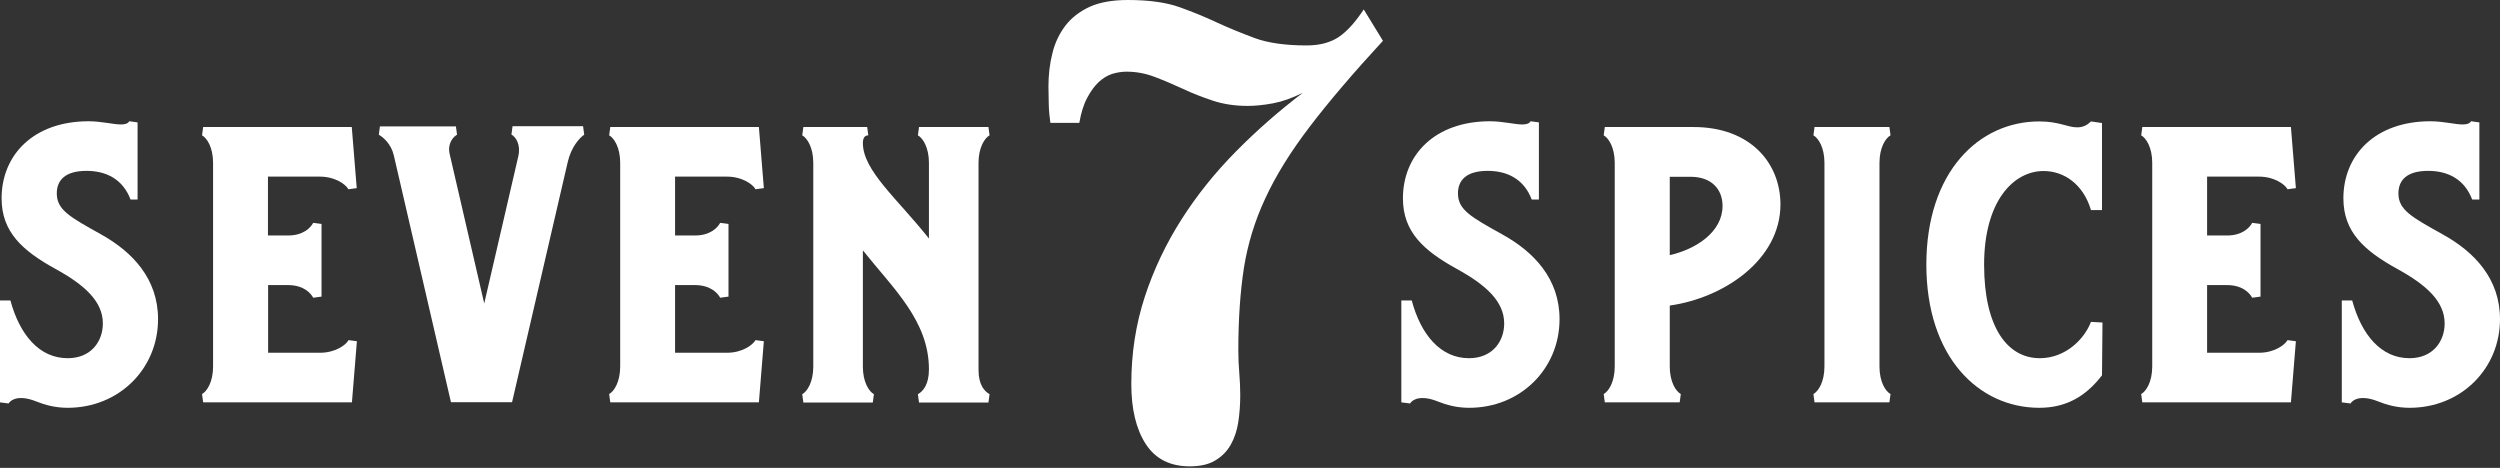
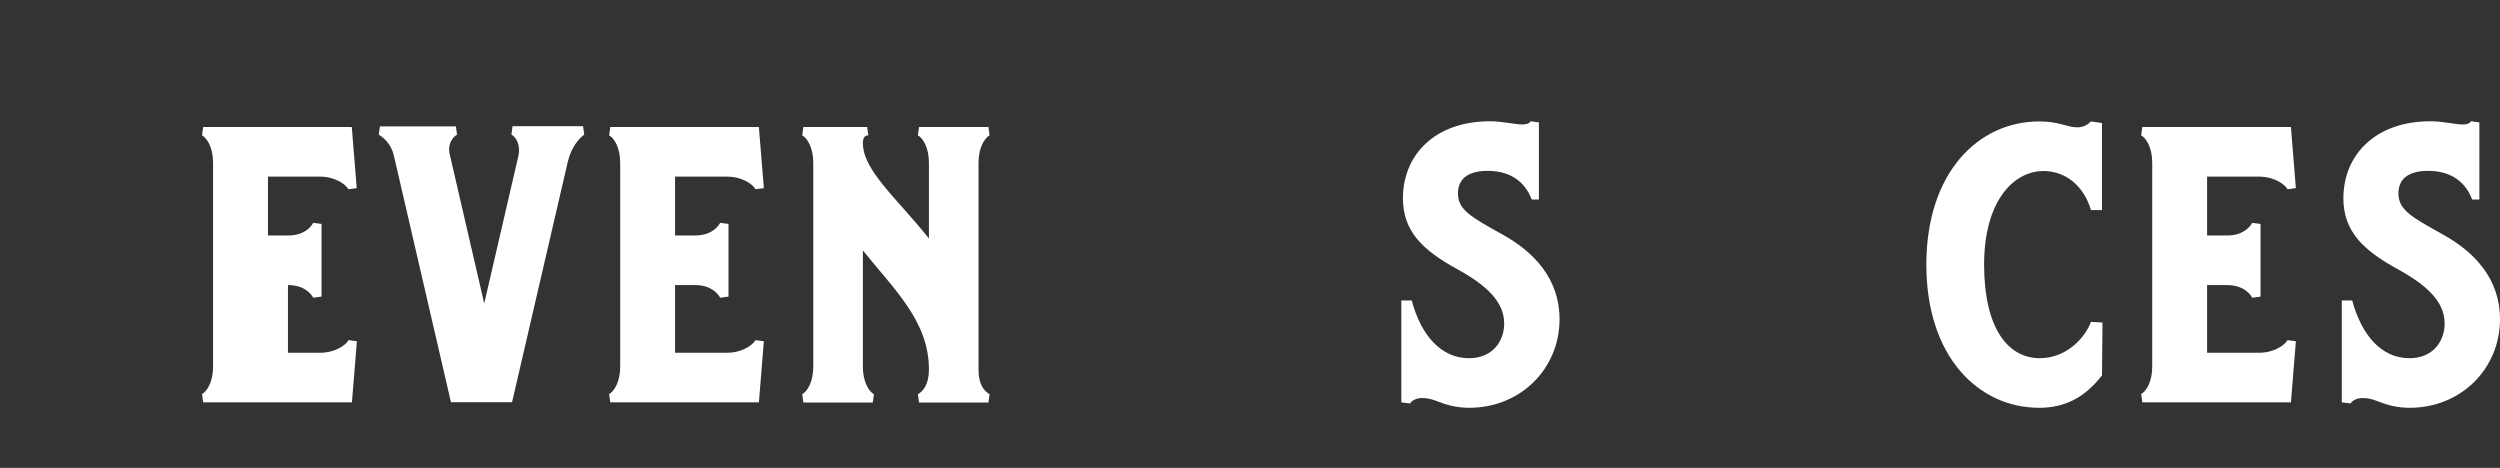
<svg xmlns="http://www.w3.org/2000/svg" width="545" height="102" viewBox="0 0 545 102" fill="none">
  <rect x="0" y="0" width="545" height="102" fill="#333333" stroke="none" />
  <g clip-path="url(#clip0_227_62)">
-     <path d="M301.481 8.893C294.89 16.043 289.519 22.356 285.439 27.727C281.324 33.132 278.116 38.294 275.849 43.212C273.547 48.129 272.013 53.186 271.176 58.383C270.374 63.579 269.955 69.578 269.955 76.379C269.955 78.018 270.025 79.657 270.164 81.331C270.304 83.005 270.374 84.609 270.374 86.144C270.374 88.167 270.234 90.085 269.955 91.968C269.676 93.817 269.118 95.491 268.316 96.921C267.514 98.35 266.398 99.501 264.933 100.373C263.504 101.245 261.655 101.664 259.354 101.664C255.064 101.664 251.856 100.025 249.764 96.781C247.671 93.538 246.625 89.178 246.625 83.737C246.625 77.041 247.601 70.729 249.554 64.73C251.507 58.766 254.192 53.116 257.575 47.815C260.958 42.514 264.933 37.562 269.467 32.993C274 28.389 278.848 24.169 284.009 20.228C281.707 21.379 279.545 22.146 277.488 22.53C275.43 22.914 273.582 23.088 271.978 23.088C269.223 23.088 266.677 22.704 264.375 21.937C262.074 21.17 259.912 20.333 257.854 19.356C255.797 18.415 253.774 17.543 251.751 16.775C249.729 16.008 247.706 15.624 245.579 15.624C244.533 15.624 243.486 15.799 242.44 16.113C241.394 16.462 240.417 17.054 239.511 17.891C238.604 18.763 237.767 19.879 237 21.344C236.233 22.774 235.675 24.588 235.291 26.785H228.979C228.805 25.529 228.665 24.204 228.63 22.774C228.595 21.344 228.561 20.054 228.561 18.903C228.561 16.322 228.84 13.881 229.432 11.579C229.99 9.277 230.967 7.289 232.292 5.545C233.617 3.836 235.396 2.476 237.593 1.465C239.79 0.488 242.545 0 245.893 0C250.461 0 254.227 0.523 257.157 1.569C260.086 2.616 262.806 3.732 265.387 4.952C267.967 6.138 270.722 7.254 273.617 8.335C276.511 9.382 280.278 9.905 284.846 9.905C287.706 9.905 290.042 9.277 291.856 8.056C293.669 6.836 295.482 4.813 297.296 2.058L301.481 8.893Z" fill="white" />
-     <path d="M34.455 69.578C34.455 80.39 25.946 88.9 14.751 88.9C12.101 88.9 9.869 88.307 7.777 87.47C4.534 86.179 2.511 86.877 1.883 87.958L0 87.714V65.498H2.267C4.324 73.066 8.614 78.088 14.751 78.088C19.913 78.088 22.424 74.356 22.424 70.52C22.424 65.707 18.448 62.115 12.101 58.627C4.882 54.651 0.349 50.571 0.349 43.247C0.349 33.761 7.323 26.436 19.32 26.436C22.11 26.436 24.725 27.134 26.364 27.134C27.271 27.134 27.899 26.925 28.178 26.436L29.991 26.681V43.491H28.457C26.783 39.062 23.156 37.248 18.866 37.248C14.054 37.248 12.38 39.41 12.38 42.166C12.38 45.758 15.274 47.327 21.97 51.059C28.945 54.93 34.455 60.824 34.455 69.578Z" fill="white" />
-     <path d="M75.989 74.146L77.802 74.391L76.721 87.713H44.289L44.045 85.9C45.126 85.307 46.451 83.249 46.451 79.901V35.504C46.451 32.156 45.126 30.098 44.045 29.505L44.289 27.691H76.686L77.767 41.014L75.954 41.258C75.361 40.177 73.059 38.503 69.712 38.503H58.413V51.337H62.772C66.12 51.337 67.689 49.663 68.282 48.582L70.095 48.826V64.66L68.282 64.904C67.689 63.823 66.12 62.149 62.772 62.149H58.448V76.901H69.746C73.094 76.901 75.396 75.228 75.989 74.146Z" fill="white" />
+     <path d="M75.989 74.146L77.802 74.391L76.721 87.713H44.289L44.045 85.9C45.126 85.307 46.451 83.249 46.451 79.901V35.504C46.451 32.156 45.126 30.098 44.045 29.505L44.289 27.691H76.686L77.767 41.014L75.954 41.258C75.361 40.177 73.059 38.503 69.712 38.503H58.413V51.337H62.772C66.12 51.337 67.689 49.663 68.282 48.582L70.095 48.826V64.66L68.282 64.904C67.689 63.823 66.12 62.149 62.772 62.149V76.901H69.746C73.094 76.901 75.396 75.228 75.989 74.146Z" fill="white" />
    <path d="M127.357 29.366C126.276 30.098 124.498 32.121 123.765 35.33L111.63 87.679H98.308L85.858 33.9C85.265 31.319 83.487 29.889 82.58 29.366L82.824 27.552H99.389L99.633 29.366C98.761 29.854 97.506 31.319 98.029 33.586L105.562 66.16L112.99 34.074C113.582 31.494 112.432 29.854 111.49 29.331L111.734 27.518H127.113L127.357 29.366Z" fill="white" />
    <path d="M164.706 74.146L166.519 74.391L165.438 87.713H133.041L132.797 85.9C133.878 85.307 135.203 83.249 135.203 79.901V35.504C135.203 32.156 133.878 30.098 132.797 29.505L133.041 27.691H165.438L166.519 41.014L164.706 41.258C164.113 40.177 161.811 38.503 158.464 38.503H147.165V51.337H151.489C154.837 51.337 156.406 49.663 156.999 48.582L158.812 48.826V64.66L156.999 64.904C156.406 63.823 154.837 62.149 151.489 62.149H147.165V76.901H158.464C161.811 76.901 164.078 75.228 164.706 74.146Z" fill="white" />
    <path d="M213.319 80.633C213.319 83.981 214.644 85.307 215.725 85.934L215.481 87.748H200.346L200.102 85.934C201.183 85.341 202.508 83.877 202.508 80.529C202.508 69.961 194.801 62.986 188.106 54.581V79.936C188.106 83.284 189.431 85.341 190.512 85.934L190.268 87.748H175.133L174.889 85.934C175.97 85.341 177.295 83.284 177.295 79.936V35.504C177.295 32.156 175.97 30.098 174.889 29.505L175.133 27.691H189.047L189.291 29.505C188.698 29.505 188.106 29.854 188.106 31.179C188.106 37.213 195.673 43.351 202.508 52V35.504C202.508 32.156 201.183 30.098 200.102 29.505L200.346 27.691H215.481L215.725 29.505C214.644 30.098 213.319 32.156 213.319 35.504V80.633Z" fill="white" />
    <path d="M339.98 69.578C339.98 80.39 331.471 88.9 320.277 88.9C317.626 88.9 315.394 88.307 313.302 87.47C310.059 86.179 308.036 86.877 307.408 87.958L305.49 87.714V65.498H307.757C309.78 73.066 314.104 78.088 320.242 78.088C325.403 78.088 327.914 74.356 327.914 70.52C327.914 65.707 323.938 62.115 317.591 58.627C310.373 54.651 305.839 50.571 305.839 43.247C305.839 33.761 312.814 26.436 324.81 26.436C327.6 26.436 330.215 27.134 331.854 27.134C332.761 27.134 333.389 26.925 333.668 26.436L335.481 26.681V43.491H333.912C332.238 39.062 328.611 37.248 324.322 37.248C319.509 37.248 317.835 39.41 317.835 42.166C317.835 45.758 320.73 47.327 327.426 51.059C334.47 54.93 339.98 60.824 339.98 69.578Z" fill="white" />
-     <path d="M364.008 38.503V55.627C369.762 54.302 375.516 50.57 375.516 44.885C375.516 41.398 373.25 38.538 368.542 38.538H364.008V38.503ZM364.008 66.613V79.901C364.008 83.249 365.333 85.307 366.414 85.9L366.17 87.713H349.85L349.605 85.9C350.687 85.307 352.012 83.249 352.012 79.901V35.504C352.012 32.156 350.687 30.098 349.605 29.505L349.85 27.691H369.169C381.549 27.691 388.14 35.504 388.14 44.606C388.106 56.569 375.97 64.904 364.008 66.613Z" fill="white" />
-     <path d="M412.133 85.9L411.889 87.713H395.568L395.324 85.9C396.405 85.307 397.73 83.249 397.73 79.901V35.504C397.73 32.156 396.405 30.098 395.324 29.505L395.568 27.691H411.889L412.133 29.505C411.052 30.098 409.727 32.156 409.727 35.504V79.901C409.727 83.284 411.052 85.307 412.133 85.9Z" fill="white" />
    <path d="M458.341 70.31L458.236 81.819C454.644 86.492 450.32 88.899 444.566 88.899C431.349 88.899 419.945 77.843 419.945 57.685C419.945 37.526 431.349 26.471 444.566 26.471C448.89 26.471 450.669 27.761 452.831 27.761C454.191 27.761 455.098 27.203 455.83 26.471L458.236 26.82V45.792H455.83C454.156 40.142 449.936 37.282 445.507 37.282C438.916 37.282 432.535 43.874 432.535 57.685C432.535 71.496 437.696 78.087 444.67 78.087C450.32 78.087 454.4 73.902 455.83 70.17L458.341 70.31Z" fill="white" />
    <path d="M498.688 74.146L500.502 74.391L499.421 87.713H467.023L466.779 85.9C467.86 85.307 469.186 83.249 469.186 79.901V35.504C469.186 32.156 467.86 30.098 466.779 29.505L467.023 27.691H499.421L500.502 41.014L498.688 41.258C498.096 40.177 495.794 38.503 492.446 38.503H481.147V51.337H485.471C488.819 51.337 490.388 49.663 490.981 48.582L492.795 48.826V64.66L490.981 64.904C490.388 63.823 488.819 62.149 485.471 62.149H481.147V76.901H492.446C495.794 76.901 498.061 75.228 498.688 74.146Z" fill="white" />
    <path d="M544.999 69.578C544.999 80.39 536.49 88.9 525.296 88.9C522.646 88.9 520.414 88.307 518.321 87.47C515.078 86.179 513.056 86.877 512.428 87.958L510.51 87.714V65.498H512.777C514.834 73.066 519.123 78.088 525.261 78.088C530.422 78.088 532.933 74.356 532.933 70.52C532.933 65.707 528.958 62.115 522.611 58.627C515.392 54.651 510.859 50.571 510.859 43.247C510.859 33.761 517.833 26.436 529.83 26.436C532.619 26.436 535.235 27.134 536.874 27.134C537.781 27.134 538.408 26.925 538.687 26.436L540.501 26.681V43.491H538.931C537.258 39.062 533.631 37.248 529.341 37.248C524.529 37.248 522.855 39.41 522.855 42.166C522.855 45.758 525.749 47.327 532.445 51.059C539.489 54.93 544.999 60.824 544.999 69.578Z" fill="white" />
  </g>
  <defs>
    <clipPath id="clip0_227_62">
      <rect width="545" height="102" fill="white" />
    </clipPath>
  </defs>
</svg>